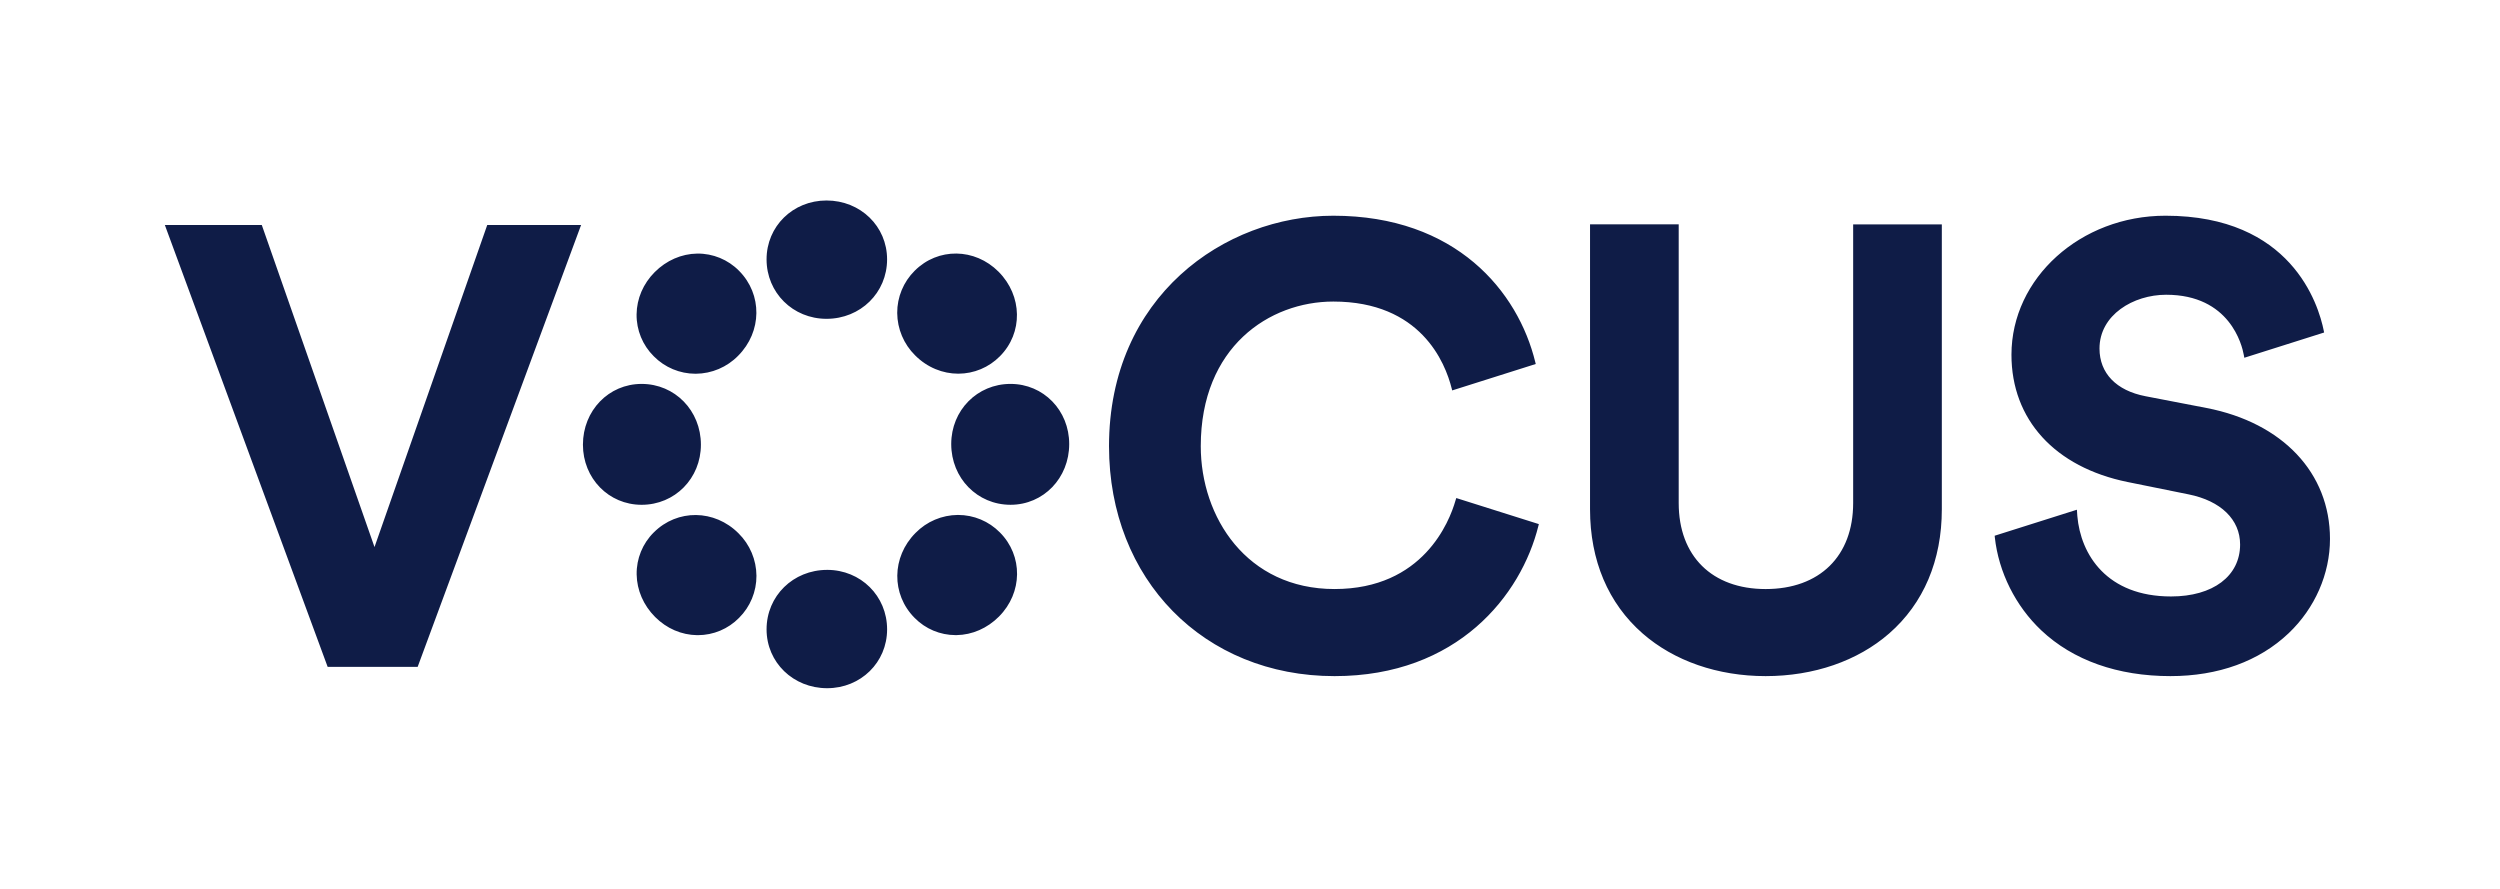
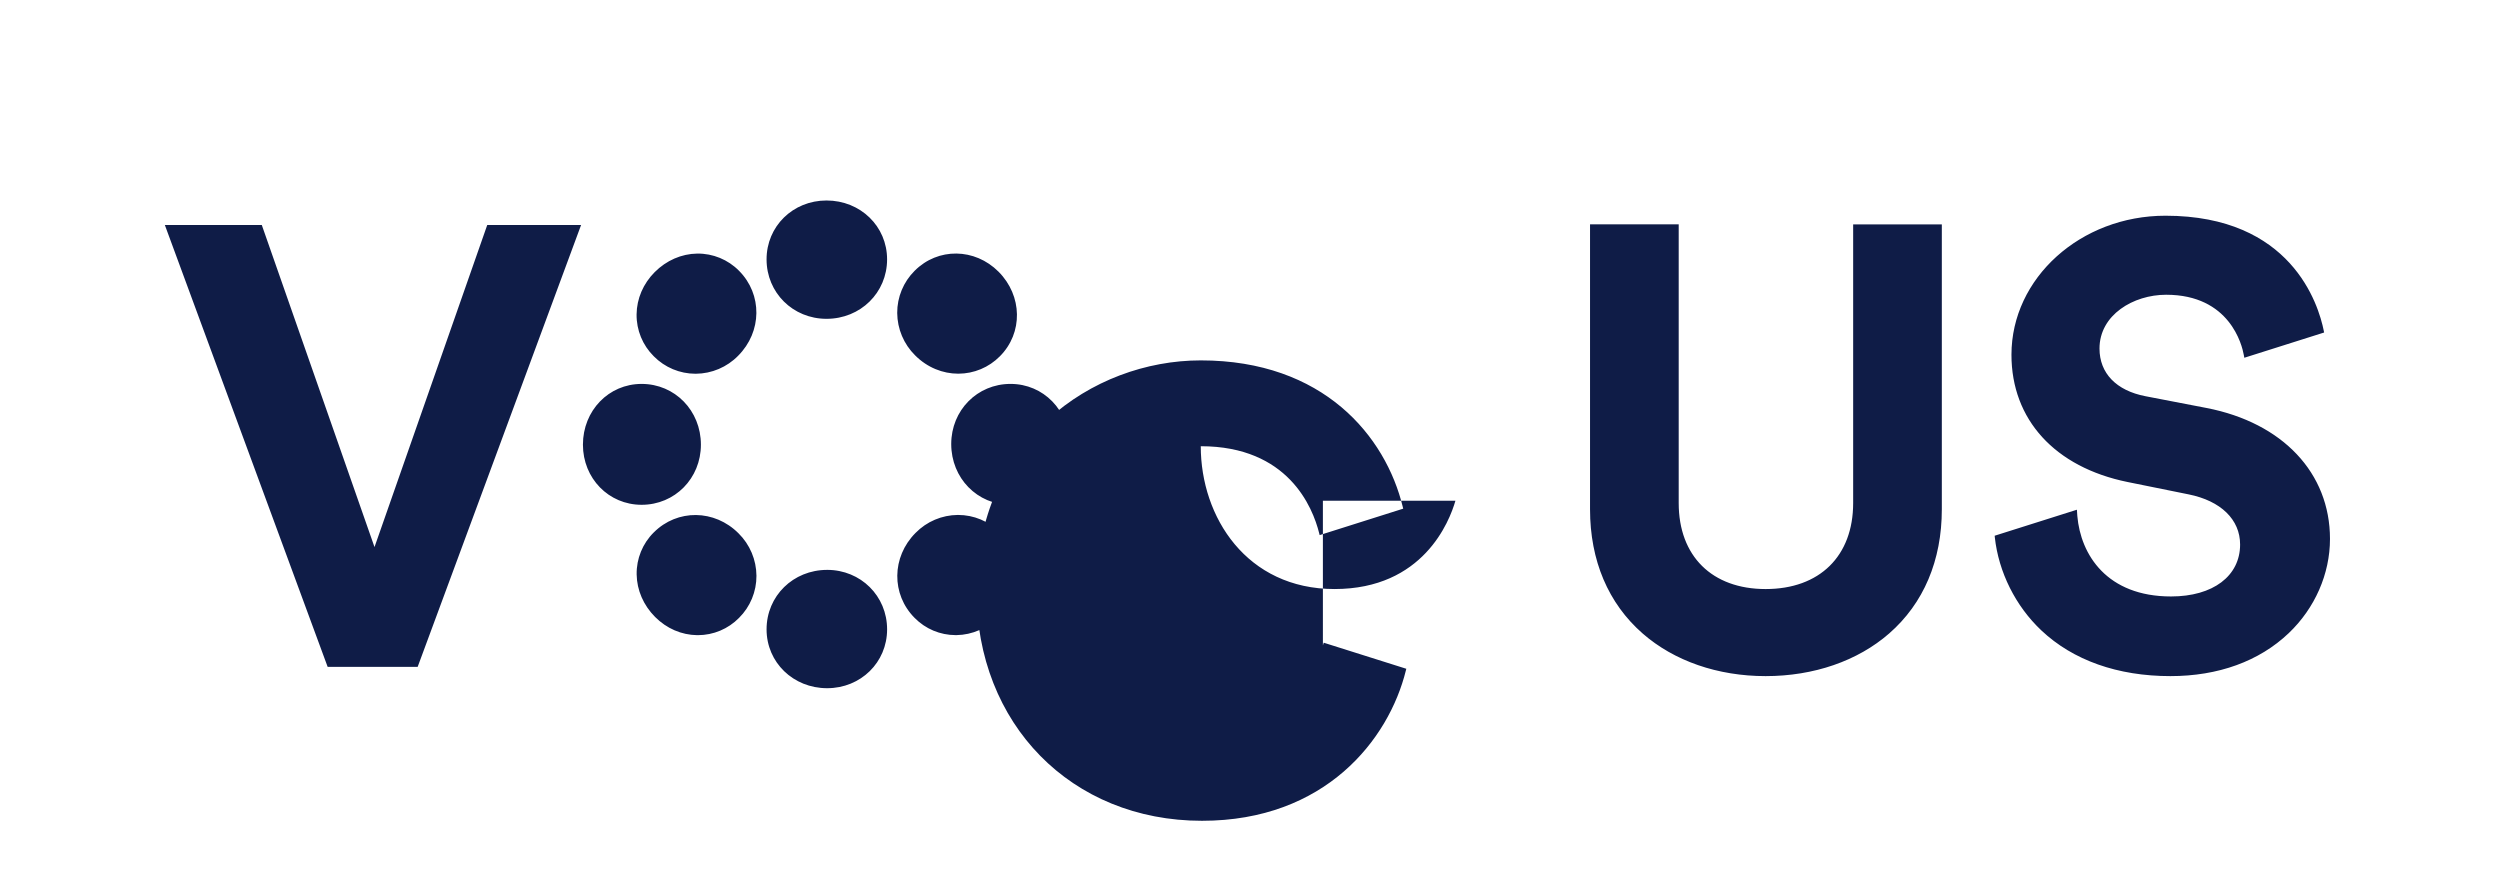
<svg xmlns="http://www.w3.org/2000/svg" version="1.1" id="Layer_1" x="0px" y="0px" viewBox="0 0 205.038 72.886" style="enable-background:new 0 0 205.038 72.886;" xml:space="preserve">
  <style type="text/css">
	.st0{fill:#0F1C47;}
</style>
-   <path class="st0" d="M180.967,33.46l-5.004-0.964c-2.397-0.462-3.772-1.886-3.772-3.909c0-2.762,2.778-4.413,5.463-4.413  c5.224,0,6.226,4.12,6.374,4.947l0.04,0.221l6.545-2.071l-0.026-0.132c-0.442-2.216-2.684-9.447-12.984-9.447  c-6.966,0-12.633,5.115-12.633,11.402c0,5.32,3.559,9.22,9.52,10.437l5.005,1.014c2.647,0.53,4.228,2.068,4.228,4.112  c0,2.589-2.224,4.262-5.665,4.262c-5.251,0-7.413-3.413-7.686-6.606l-0.034-0.508l-6.744,2.133l0.012,0.127  c0.311,2.861,1.702,5.645,3.818,7.64c2.6,2.451,6.261,3.747,10.584,3.747c3.923,0,7.277-1.217,9.699-3.52  c2.153-2.047,3.388-4.866,3.388-7.731C191.095,38.79,187.214,34.674,180.967,33.46L180.967,33.46z M151.987,41.261  c0,4.348-2.75,7.05-7.179,7.05c-4.398,0-7.129-2.702-7.129-7.05v-22.86h-7.272v23.368c0,4.196,1.492,7.719,4.315,10.187  c2.579,2.254,6.16,3.496,10.086,3.496c3.947,0,7.545-1.241,10.13-3.496c2.827-2.466,4.321-5.989,4.321-10.187V18.402h-7.272v22.86  V41.261z M119.367,41.068c-0.488,1.7-2.645,7.242-9.916,7.242c-7.202,0-10.97-5.892-10.97-11.713c0-8.152,5.634-11.865,10.87-11.865  c7.159,0,9.177,4.99,9.712,7.136l0.038,0.153l6.853-2.168l-0.033-0.134c-1.411-5.814-6.505-12.027-16.57-12.027  c-8.918,0-18.395,6.626-18.395,18.905c0,10.926,7.779,18.855,18.495,18.855c10.095,0,15.318-6.642,16.722-12.33l0.035-0.138  l-6.771-2.137l-0.07,0.22V41.068z M67.787,26.148c2.786,0,4.968-2.143,4.968-4.878c0-2.707-2.182-4.827-4.968-4.827  c-2.758,0-4.917,2.12-4.917,4.827C62.87,24.005,65.03,26.148,67.787,26.148z M57.046,30.653h0.02  c1.306-0.009,2.555-0.539,3.47-1.472c1.969-1.974,2.002-5.037,0.075-6.973c-0.904-0.918-2.144-1.427-3.433-1.41  c-1.288,0.02-2.525,0.56-3.483,1.521c-0.942,0.945-1.47,2.174-1.485,3.462c-0.016,1.29,0.493,2.531,1.41,3.439  C54.524,30.137,55.758,30.654,57.046,30.653z M57.485,36.469c0-2.794-2.136-4.982-4.863-4.982c-2.699,0-4.813,2.188-4.813,4.982  c0,2.766,2.114,4.932,4.813,4.932C55.349,41.401,57.485,39.235,57.485,36.469z M53.619,43.667  c-0.918,0.909-1.425,2.153-1.404,3.444c0.02,1.291,0.558,2.532,1.516,3.492c0.942,0.945,2.168,1.475,3.451,1.49h0.057  c1.268-0.001,2.482-0.511,3.371-1.415c0.92-0.913,1.436-2.158,1.43-3.455c-0.009-1.309-0.537-2.561-1.469-3.481  c-1.968-1.974-5.02-2.007-6.951-0.075H53.619z M67.839,46.739c-2.786,0-4.969,2.142-4.969,4.877c0,2.707,2.183,4.827,4.968,4.827  c2.759,0,4.918-2.12,4.918-4.827c0-2.735-2.16-4.878-4.918-4.878L67.839,46.739z M78.579,42.233H78.56  c-1.307,0.009-2.556,0.54-3.47,1.473c-1.969,1.974-2.002,5.037-0.075,6.973c0.885,0.901,2.095,1.409,3.358,1.41h0.075  c1.288-0.02,2.525-0.56,3.482-1.521c1.95-1.956,1.983-4.988,0.075-6.901c-0.904-0.917-2.138-1.433-3.425-1.433L78.579,42.233z   M82.879,31.486c-2.727,0-4.864,2.166-4.864,4.931c0,2.795,2.137,4.983,4.864,4.983c2.698,0,4.812-2.188,4.812-4.983  C87.691,33.652,85.577,31.486,82.879,31.486z M78.596,30.648c1.282-0.001,2.51-0.515,3.41-1.428  c1.908-1.914,1.859-4.96-0.11-6.936c-1.95-1.956-4.974-1.99-6.881-0.076c-0.92,0.914-1.436,2.159-1.43,3.456  c0.009,1.309,0.537,2.561,1.469,3.481C76.052,30.147,77.328,30.648,78.596,30.648z M30.715,44.867l-9.21-26.316l-0.035-0.1  h-7.951l13.317,36.143l0.036,0.097h7.383l13.404-36.24h-7.697L30.715,44.867z" />
+   <path class="st0" d="M180.967,33.46l-5.004-0.964c-2.397-0.462-3.772-1.886-3.772-3.909c0-2.762,2.778-4.413,5.463-4.413  c5.224,0,6.226,4.12,6.374,4.947l0.04,0.221l6.545-2.071l-0.026-0.132c-0.442-2.216-2.684-9.447-12.984-9.447  c-6.966,0-12.633,5.115-12.633,11.402c0,5.32,3.559,9.22,9.52,10.437l5.005,1.014c2.647,0.53,4.228,2.068,4.228,4.112  c0,2.589-2.224,4.262-5.665,4.262c-5.251,0-7.413-3.413-7.686-6.606l-0.034-0.508l-6.744,2.133l0.012,0.127  c0.311,2.861,1.702,5.645,3.818,7.64c2.6,2.451,6.261,3.747,10.584,3.747c3.923,0,7.277-1.217,9.699-3.52  c2.153-2.047,3.388-4.866,3.388-7.731C191.095,38.79,187.214,34.674,180.967,33.46L180.967,33.46z M151.987,41.261  c0,4.348-2.75,7.05-7.179,7.05c-4.398,0-7.129-2.702-7.129-7.05v-22.86h-7.272v23.368c0,4.196,1.492,7.719,4.315,10.187  c2.579,2.254,6.16,3.496,10.086,3.496c3.947,0,7.545-1.241,10.13-3.496c2.827-2.466,4.321-5.989,4.321-10.187V18.402h-7.272v22.86  V41.261z M119.367,41.068c-0.488,1.7-2.645,7.242-9.916,7.242c-7.202,0-10.97-5.892-10.97-11.713c7.159,0,9.177,4.99,9.712,7.136l0.038,0.153l6.853-2.168l-0.033-0.134c-1.411-5.814-6.505-12.027-16.57-12.027  c-8.918,0-18.395,6.626-18.395,18.905c0,10.926,7.779,18.855,18.495,18.855c10.095,0,15.318-6.642,16.722-12.33l0.035-0.138  l-6.771-2.137l-0.07,0.22V41.068z M67.787,26.148c2.786,0,4.968-2.143,4.968-4.878c0-2.707-2.182-4.827-4.968-4.827  c-2.758,0-4.917,2.12-4.917,4.827C62.87,24.005,65.03,26.148,67.787,26.148z M57.046,30.653h0.02  c1.306-0.009,2.555-0.539,3.47-1.472c1.969-1.974,2.002-5.037,0.075-6.973c-0.904-0.918-2.144-1.427-3.433-1.41  c-1.288,0.02-2.525,0.56-3.483,1.521c-0.942,0.945-1.47,2.174-1.485,3.462c-0.016,1.29,0.493,2.531,1.41,3.439  C54.524,30.137,55.758,30.654,57.046,30.653z M57.485,36.469c0-2.794-2.136-4.982-4.863-4.982c-2.699,0-4.813,2.188-4.813,4.982  c0,2.766,2.114,4.932,4.813,4.932C55.349,41.401,57.485,39.235,57.485,36.469z M53.619,43.667  c-0.918,0.909-1.425,2.153-1.404,3.444c0.02,1.291,0.558,2.532,1.516,3.492c0.942,0.945,2.168,1.475,3.451,1.49h0.057  c1.268-0.001,2.482-0.511,3.371-1.415c0.92-0.913,1.436-2.158,1.43-3.455c-0.009-1.309-0.537-2.561-1.469-3.481  c-1.968-1.974-5.02-2.007-6.951-0.075H53.619z M67.839,46.739c-2.786,0-4.969,2.142-4.969,4.877c0,2.707,2.183,4.827,4.968,4.827  c2.759,0,4.918-2.12,4.918-4.827c0-2.735-2.16-4.878-4.918-4.878L67.839,46.739z M78.579,42.233H78.56  c-1.307,0.009-2.556,0.54-3.47,1.473c-1.969,1.974-2.002,5.037-0.075,6.973c0.885,0.901,2.095,1.409,3.358,1.41h0.075  c1.288-0.02,2.525-0.56,3.482-1.521c1.95-1.956,1.983-4.988,0.075-6.901c-0.904-0.917-2.138-1.433-3.425-1.433L78.579,42.233z   M82.879,31.486c-2.727,0-4.864,2.166-4.864,4.931c0,2.795,2.137,4.983,4.864,4.983c2.698,0,4.812-2.188,4.812-4.983  C87.691,33.652,85.577,31.486,82.879,31.486z M78.596,30.648c1.282-0.001,2.51-0.515,3.41-1.428  c1.908-1.914,1.859-4.96-0.11-6.936c-1.95-1.956-4.974-1.99-6.881-0.076c-0.92,0.914-1.436,2.159-1.43,3.456  c0.009,1.309,0.537,2.561,1.469,3.481C76.052,30.147,77.328,30.648,78.596,30.648z M30.715,44.867l-9.21-26.316l-0.035-0.1  h-7.951l13.317,36.143l0.036,0.097h7.383l13.404-36.24h-7.697L30.715,44.867z" />
</svg>